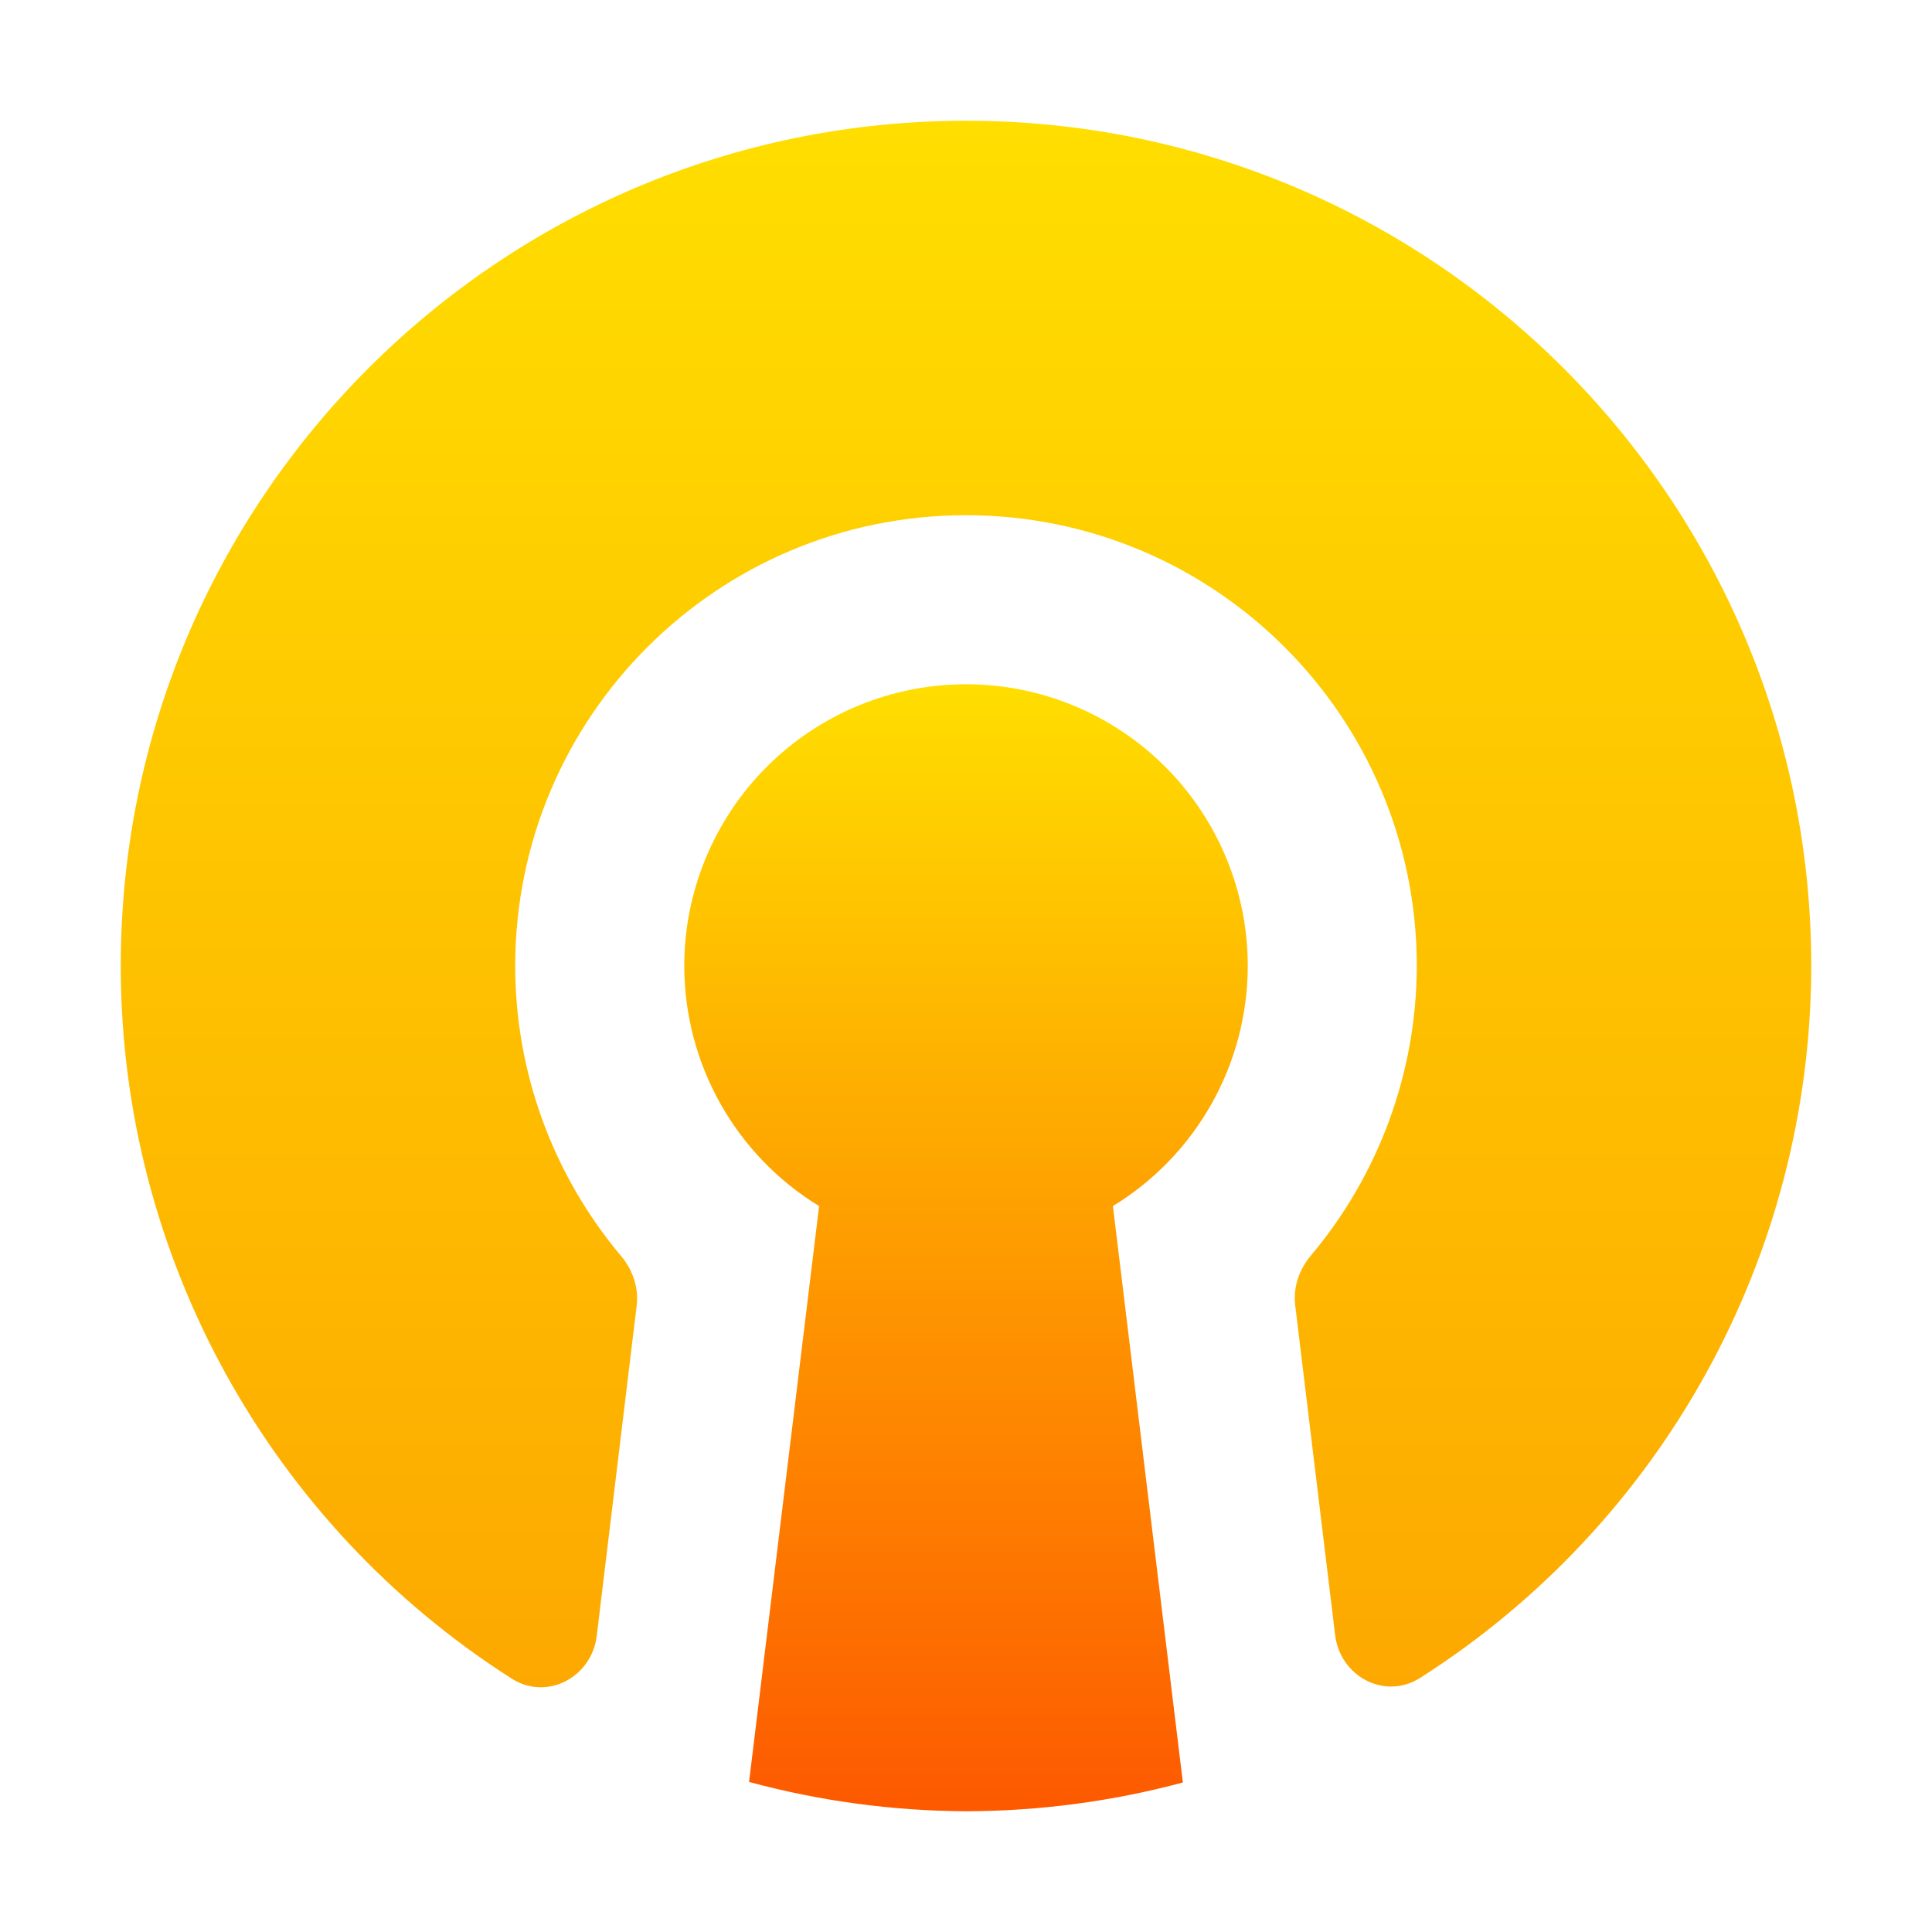
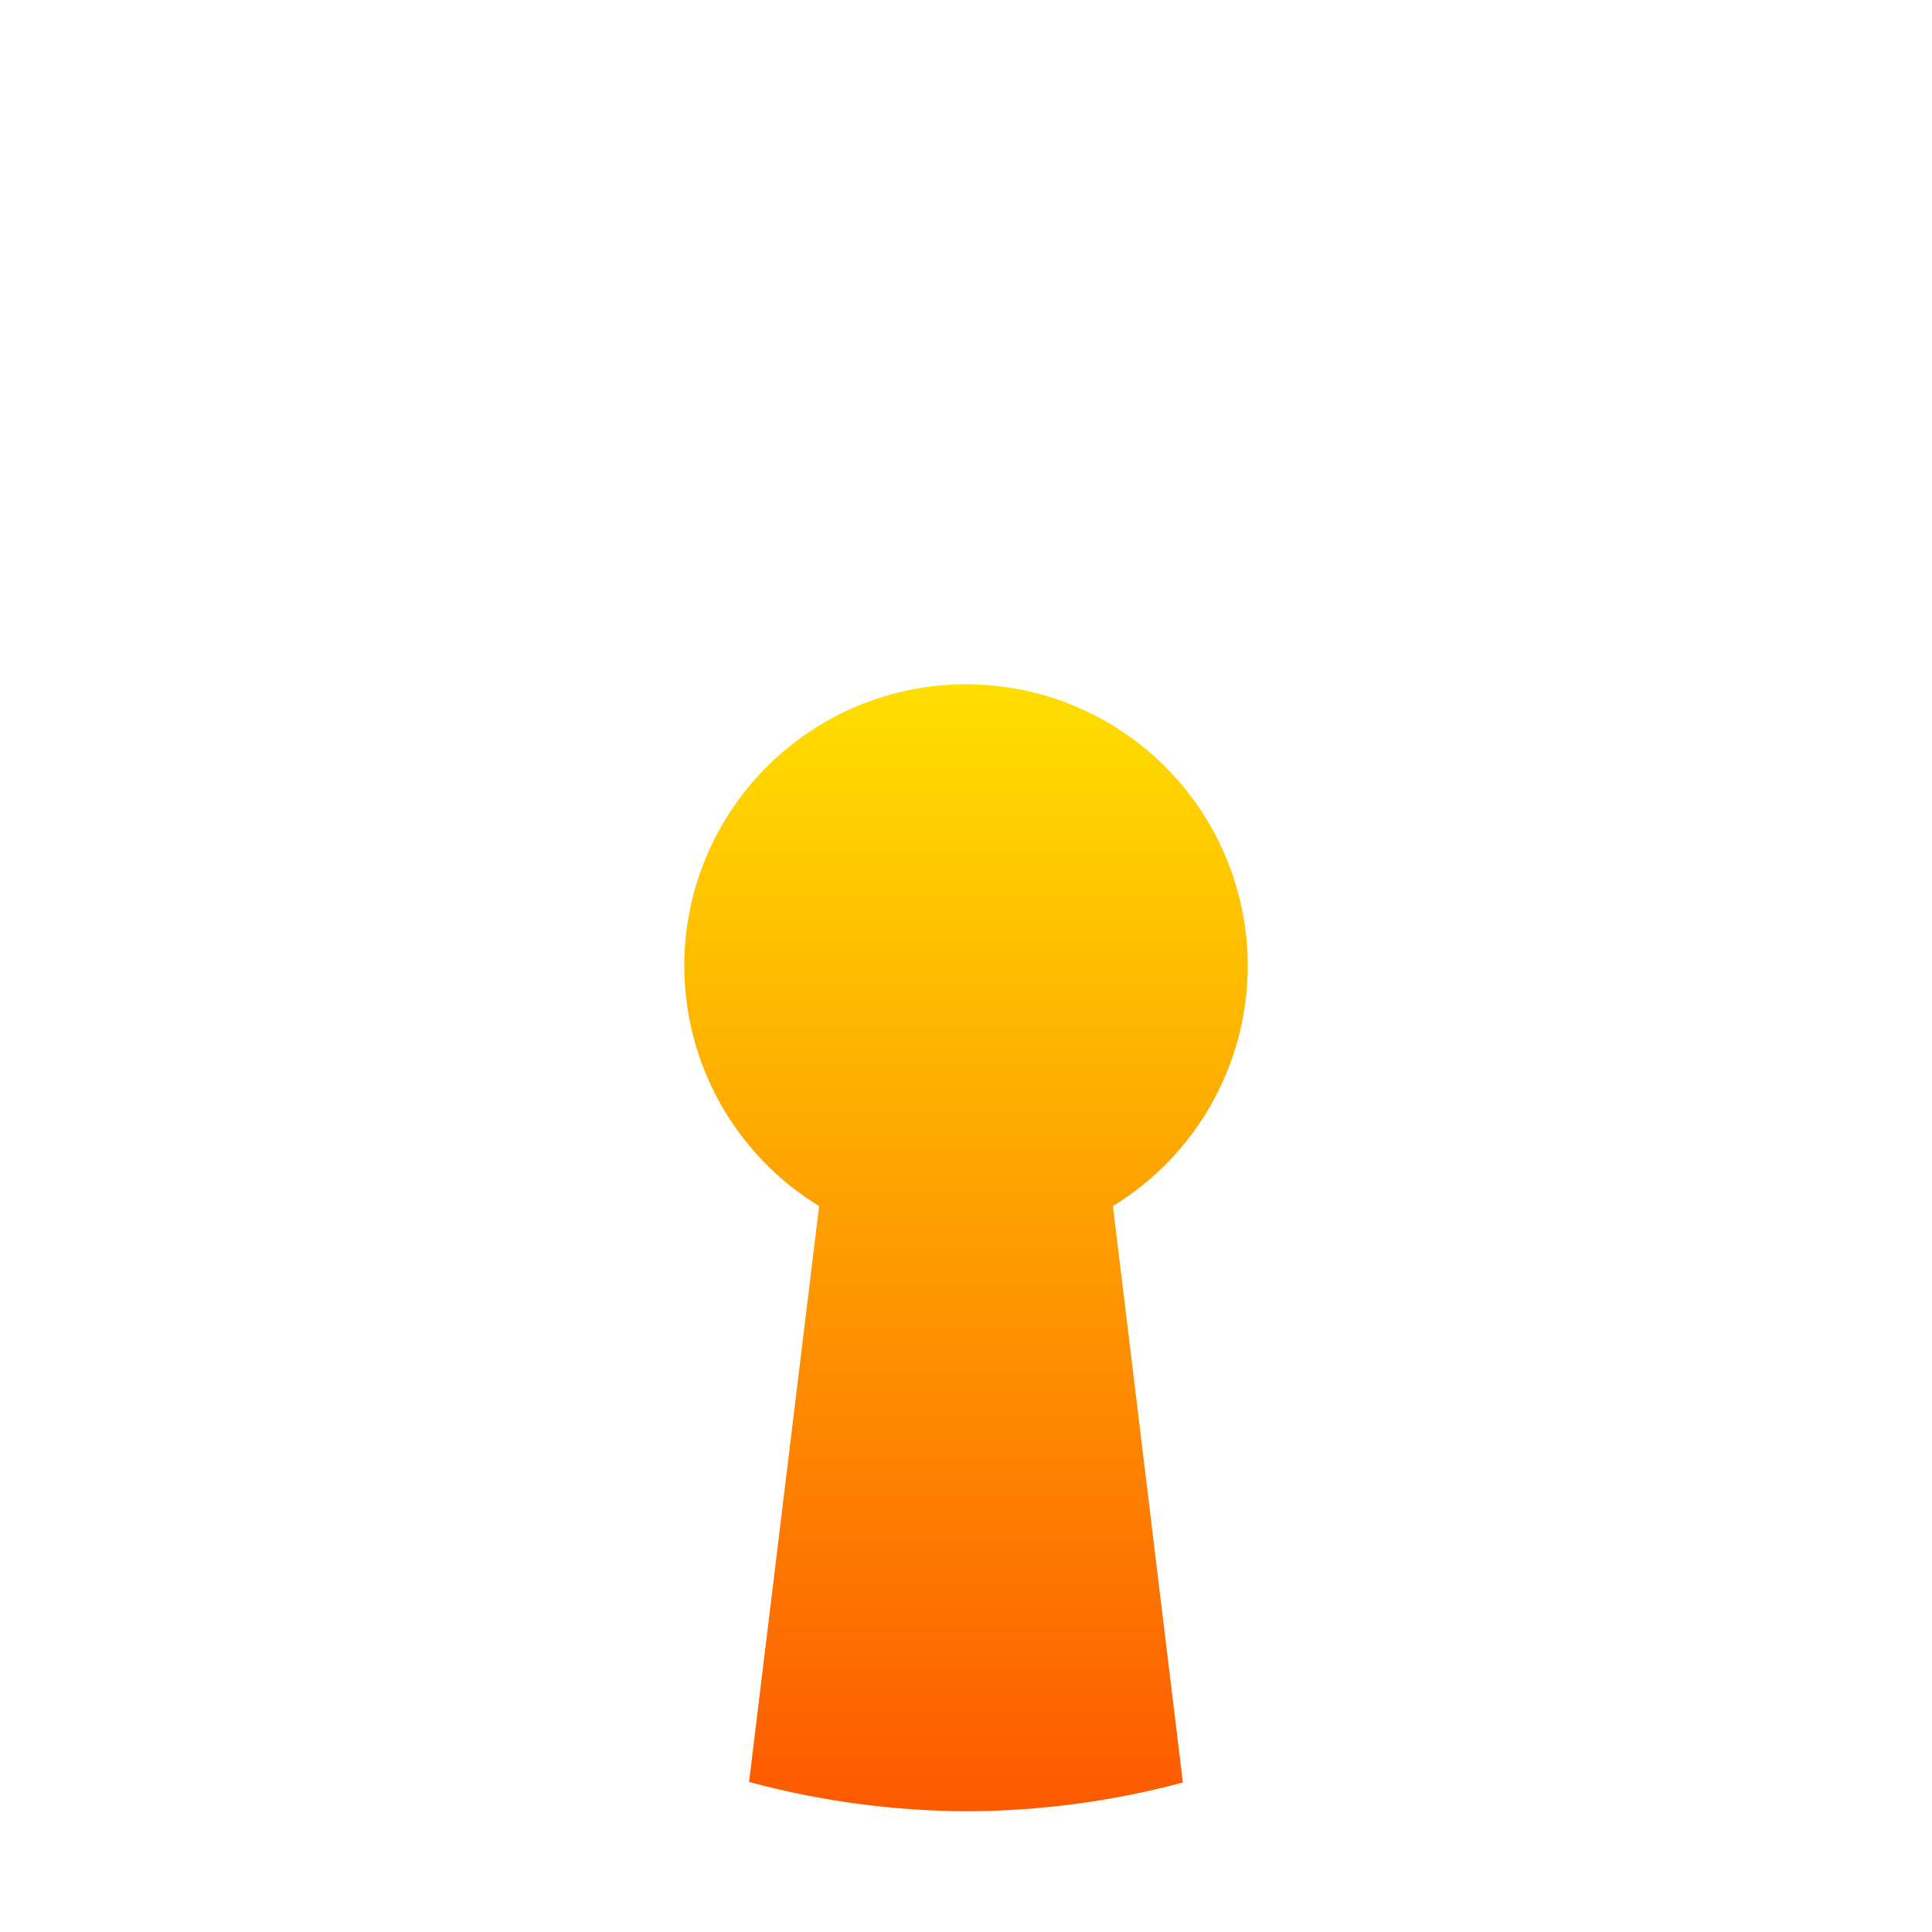
<svg xmlns="http://www.w3.org/2000/svg" width="64" height="64" viewBox="0 0 64 64" fill="none">
-   <path d="M32.001 4C16.537 4 4 16.537 4 32.001C4.003 41.628 8.943 50.505 16.953 55.607C18.121 56.351 19.602 55.562 19.768 54.187L21.091 43.249C21.163 42.655 20.959 42.065 20.574 41.607C18.317 38.924 17.068 35.525 17.067 32.001C17.067 23.754 23.753 17.067 32 17.067C40.247 17.067 46.933 23.754 46.933 32.001C46.926 35.521 45.678 38.915 43.423 41.594C43.037 42.052 42.833 42.642 42.905 43.237L44.228 54.163C44.395 55.537 45.875 56.327 47.043 55.583C55.047 50.486 59.988 41.62 60 32.001C60 16.537 47.464 4 32 4" fill="url(#paint0_linear)" />
  <path d="M32.001 22.667C29.525 22.667 27.151 23.65 25.401 25.401C23.651 27.151 22.667 29.525 22.667 32C22.669 33.597 23.081 35.167 23.863 36.559C24.645 37.952 25.771 39.12 27.134 39.953L24.814 59.029C27.157 59.663 29.573 59.989 32.001 60C34.426 59.995 36.841 59.675 39.184 59.048L36.867 39.952C38.23 39.12 39.356 37.951 40.138 36.559C40.92 35.167 41.332 33.597 41.334 32C41.334 29.525 40.351 27.151 38.6 25.4C36.85 23.65 34.476 22.667 32.001 22.667" fill="url(#paint1_linear)" />
  <defs>
    <linearGradient id="paint0_linear" x1="32" y1="57.011" x2="32" y2="4" gradientUnits="userSpaceOnUse">
      <stop stop-color="#FDA700" />
      <stop offset="1" stop-color="#FFDE00" />
    </linearGradient>
    <linearGradient id="paint1_linear" x1="32.001" y1="60" x2="32.001" y2="22.667" gradientUnits="userSpaceOnUse">
      <stop stop-color="#FD5900" />
      <stop offset="1" stop-color="#FFDE00" />
    </linearGradient>
  </defs>
</svg>